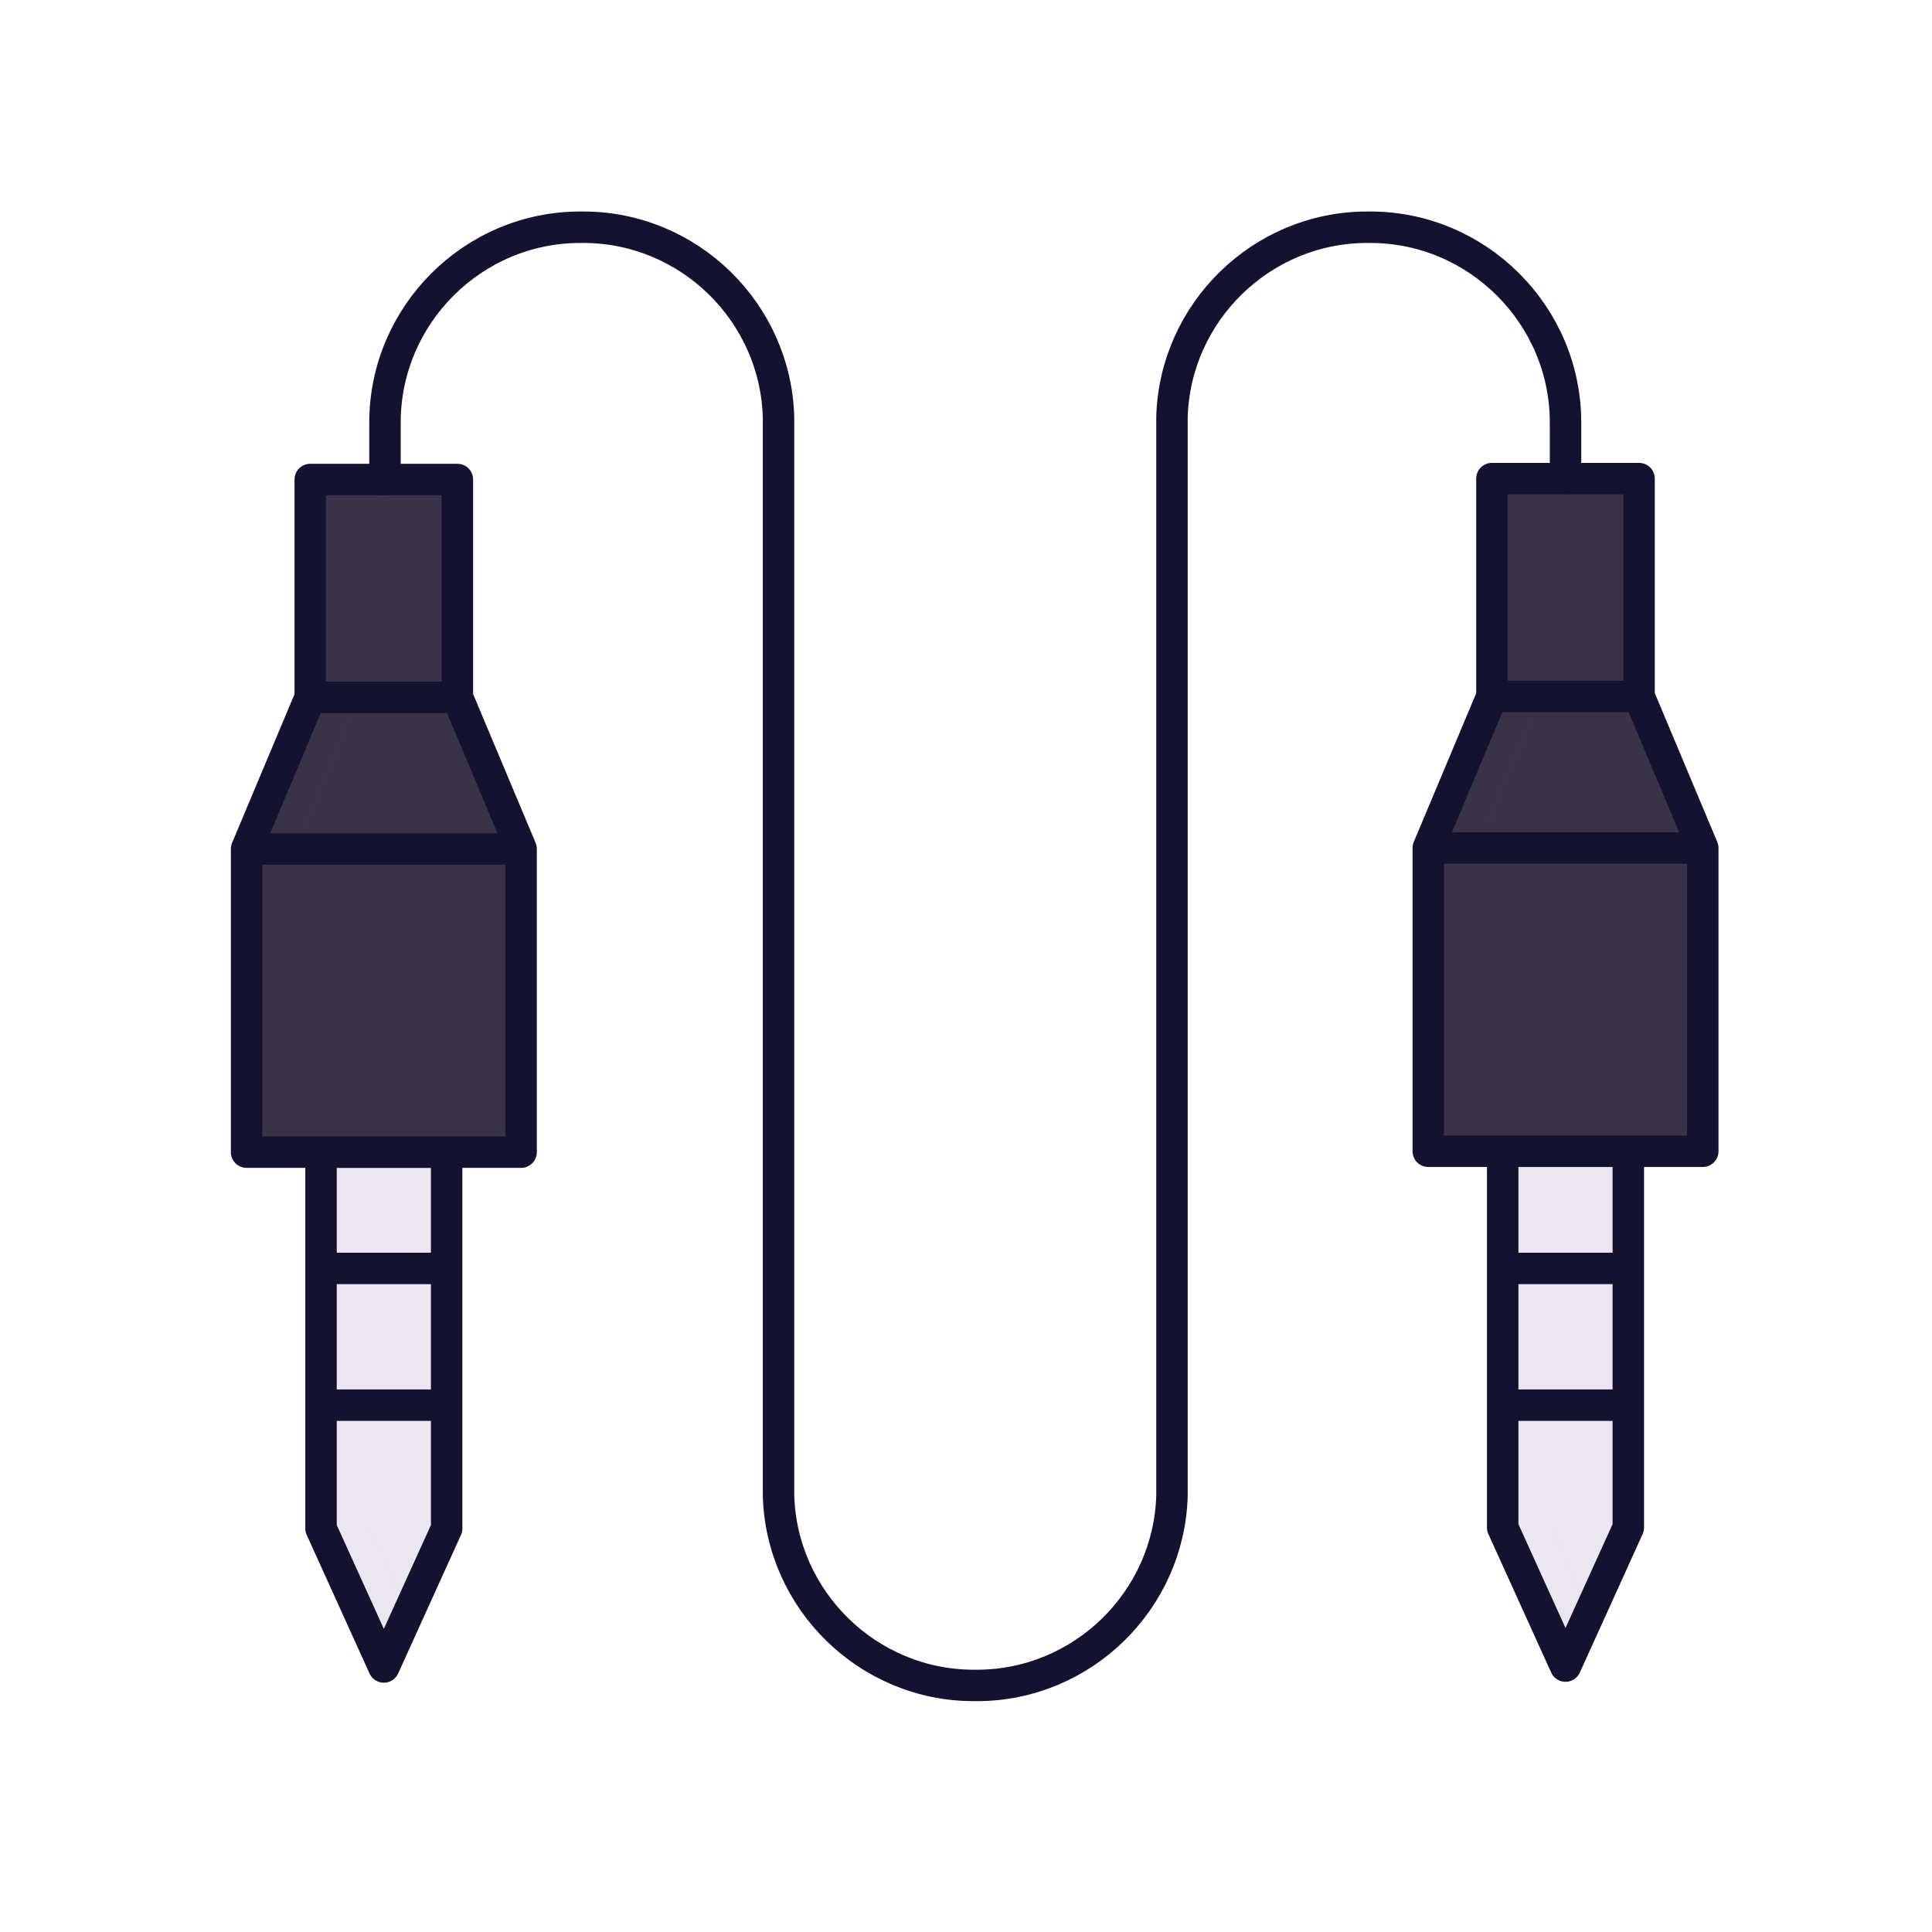
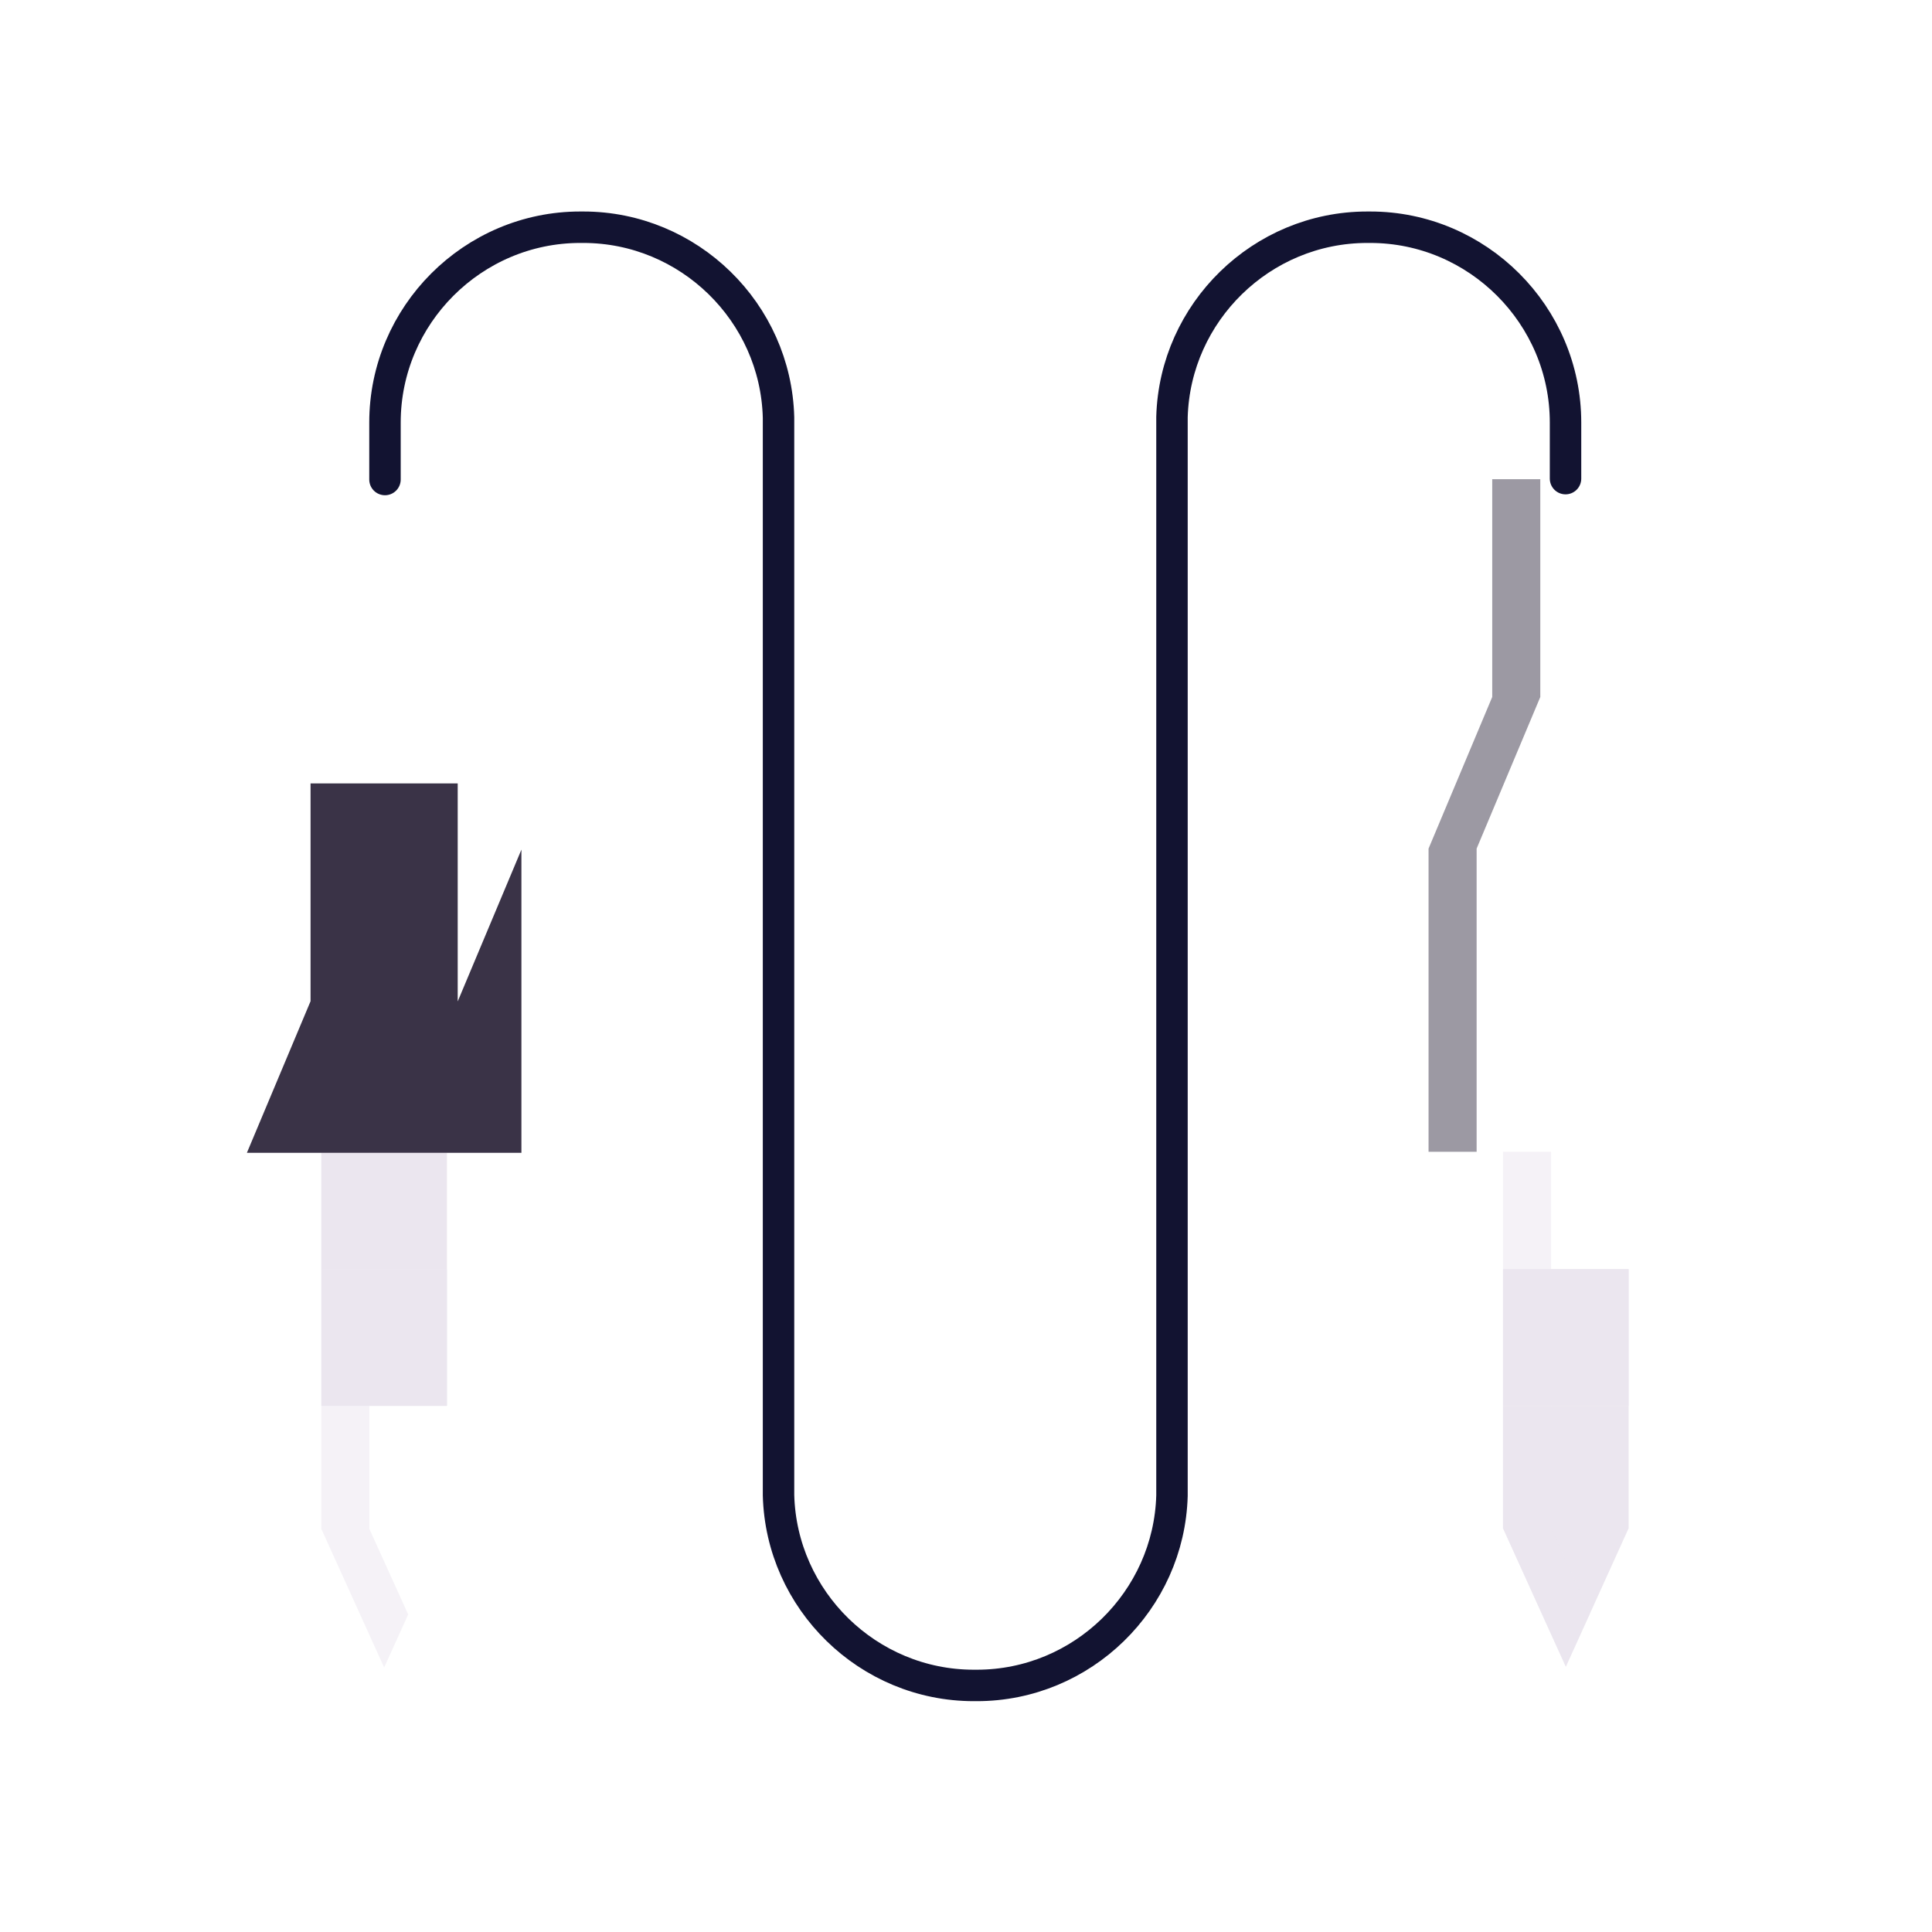
<svg xmlns="http://www.w3.org/2000/svg" width="430" height="430" style="width:100%;height:100%;transform:translate3d(0,0,0);content-visibility:visible" viewBox="0 0 430 430">
  <defs>
    <clipPath id="a">
      <path d="M0 0h430v430H0z" />
    </clipPath>
    <clipPath id="b">
      <path d="M0 0h430v430H0z" />
    </clipPath>
  </defs>
  <g clip-path="url(#a)">
    <g clip-path="url(#b)" style="display:block">
      <path fill="#EBE6EF" d="M13.98-12.94v25.88h-27.96v-25.88h27.96z" class="tertiary" style="display:block" transform="translate(85.5 269.52)" />
      <path fill="#EBE6EF" d="M13.98-15.22v30.44h-27.96v-30.44h27.96z" class="tertiary" style="display:block" transform="translate(85.5 297.68)" />
-       <path fill="#EBE6EF" d="M13.98-29.135v27.43l-6.99 15.41L0 29.135l-6.99-15.43-6.99-15.41v-27.43h27.96z" class="tertiary" style="display:block" transform="translate(85.5 342.035)" />
      <g opacity=".5" style="mix-blend-mode:multiply;display:block">
        <path fill="#EBE6EF" d="M-3.28-.945v27.4l6.99 15.41 1.64 3.62L0 57.295l-6.99-15.43-6.99-15.41v-83.75h10.7v25.91h17.26v30.44H-3.28z" class="tertiary" opacity="1" style="mix-blend-mode:multiply" transform="translate(85.5 313.845)" />
      </g>
-       <path fill="#3A3347" d="M30.55 7.37v67.48h-61.1V7.37l14.17-33.74v-48.48h32.75v48.48h.02L30.55 7.37z" class="secondary" style="display:block" transform="translate(85.5 181.73)" />
+       <path fill="#3A3347" d="M30.55 7.37v67.48h-61.1l14.17-33.74v-48.48h32.75v48.48h.02L30.55 7.37z" class="secondary" style="display:block" transform="translate(85.5 181.73)" />
      <g opacity=".5" style="mix-blend-mode:multiply;display:block">
-         <path fill="#3A3347" d="M12.435-74.85v48.48L-1.735 7.37v67.48h-10.7V7.37l14.17-33.74v-48.48h10.7z" class="secondary" opacity="1" style="mix-blend-mode:multiply" transform="translate(67.385 181.7)" />
-       </g>
+         </g>
      <path fill="#EBE6EF" d="M13.98-29.03v27.24L6.99 13.63 0 29.03l-6.99-15.4-6.99-15.42v-27.24h27.96z" class="tertiary" style="display:block" transform="translate(348.5 341.93)" />
      <path fill="#EBE6EF" d="M13.98-15.22v30.44h-27.96v-30.44h27.96z" class="tertiary" style="display:block" transform="translate(348.5 297.68)" />
-       <path fill="#EBE6EF" d="M13.98-13.04v26.08h-27.96v-26.08h27.96z" class="tertiary" style="display:block" transform="translate(348.5 269.42)" />
      <g opacity=".5" style="mix-blend-mode:multiply;display:block">
        <path fill="#EBE6EF" d="M-3.28-.74v27.21l6.99 15.42 1.64 3.61L0 57.29l-6.99-15.4-6.99-15.42v-83.76h10.7v26.11h17.26V-.74H-3.28z" class="tertiary" opacity="1" style="mix-blend-mode:multiply" transform="translate(348.5 313.64)" />
      </g>
-       <path fill="#3A3347" d="M30.55 7.37v67.48h-61.1V7.37l14.17-33.74v-48.48h32.75v48.48h.02L30.55 7.37z" class="secondary" style="display:block" transform="translate(348.5 181.53)" />
      <g opacity=".5" style="mix-blend-mode:multiply;display:block">
        <path fill="#3A3347" d="M12.435-74.85v48.48L-1.735 7.37v67.48h-10.7V7.37l14.17-33.74v-48.48h10.7z" class="secondary" opacity="1" style="mix-blend-mode:multiply" transform="translate(330.385 181.5)" />
      </g>
      <path fill="none" stroke="#121331" stroke-linecap="round" stroke-linejoin="round" stroke-width="7" d="M-131.375-106.125v-12.68c0-23.91 19.56-43.47 43.46-43.47h.67c23.54 0 42.86 18.95 43.46 42.35v239.85c.6 23.4 19.92 42.35 43.46 42.35h.67c23.49 0 42.79-18.89 43.44-42.24v-240.07c.66-23.35 19.96-42.24 43.46-42.24h.66c23.91 0 43.47 19.56 43.47 43.47v12.48" class="primary" style="display:block" transform="translate(217.059 212.848)" />
-       <path fill="none" stroke="#121331" stroke-linecap="round" stroke-linejoin="round" stroke-width="7" d="M99.41 340.183v-83.75H71.45v83.75m0 0 6.99 15.41 6.99 15.42 6.99-15.42 6.99-15.41m16.571-151.234v67.48h-61.1v-67.48h61.1zm-14.166-33.74 14.166 33.74h-61.1l14.166-33.74h32.768zm-.018-48.484v48.484h-32.75v-48.484h32.75zM99.41 282.312H71.45m27.96 30.431H71.45m290.96 27.24v-83.75h-27.96v83.75m0 0 6.99 15.42 6.99 15.41 6.99-15.41 6.99-15.42m16.573-151.233v67.48h-61.1v-67.48h61.1zm-14.166-33.74 14.166 33.74h-61.1l14.166-33.74h32.768zm-.018-48.484v48.484h-32.75v-48.484h32.75zm-2.389 175.786h-27.96m27.96 30.431h-27.96" class="primary" style="display:block" />
    </g>
  </g>
</svg>